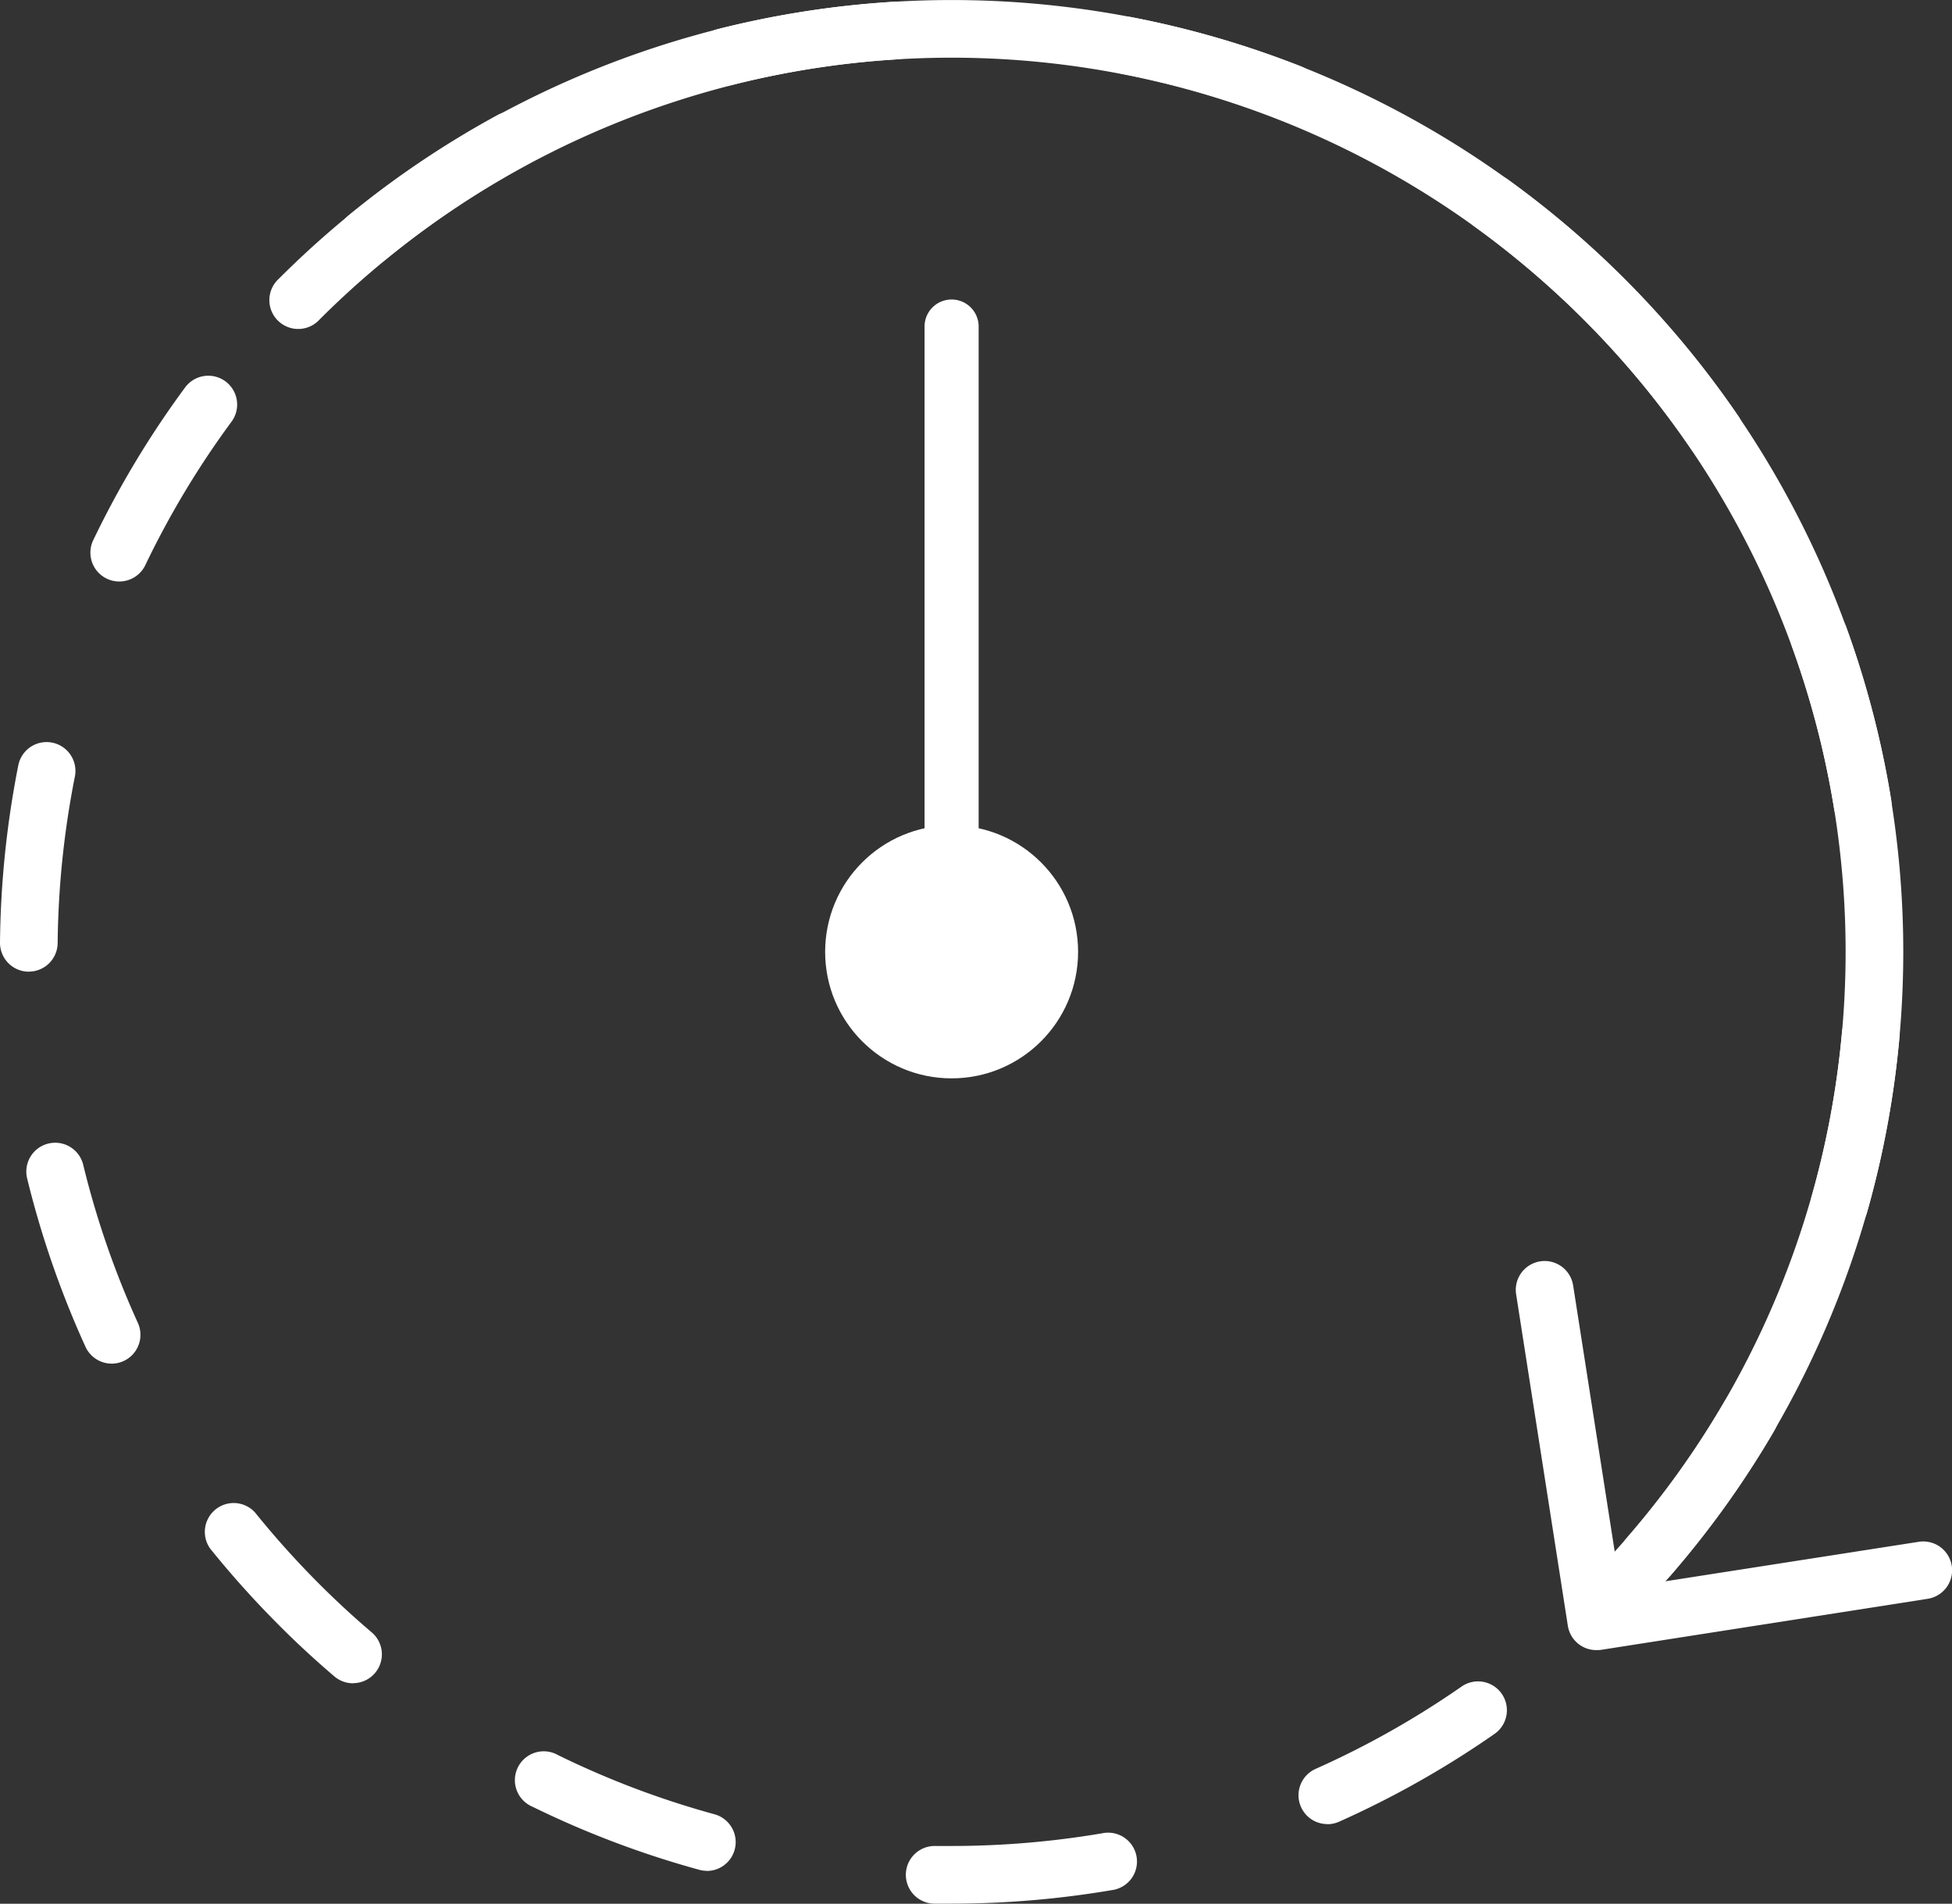
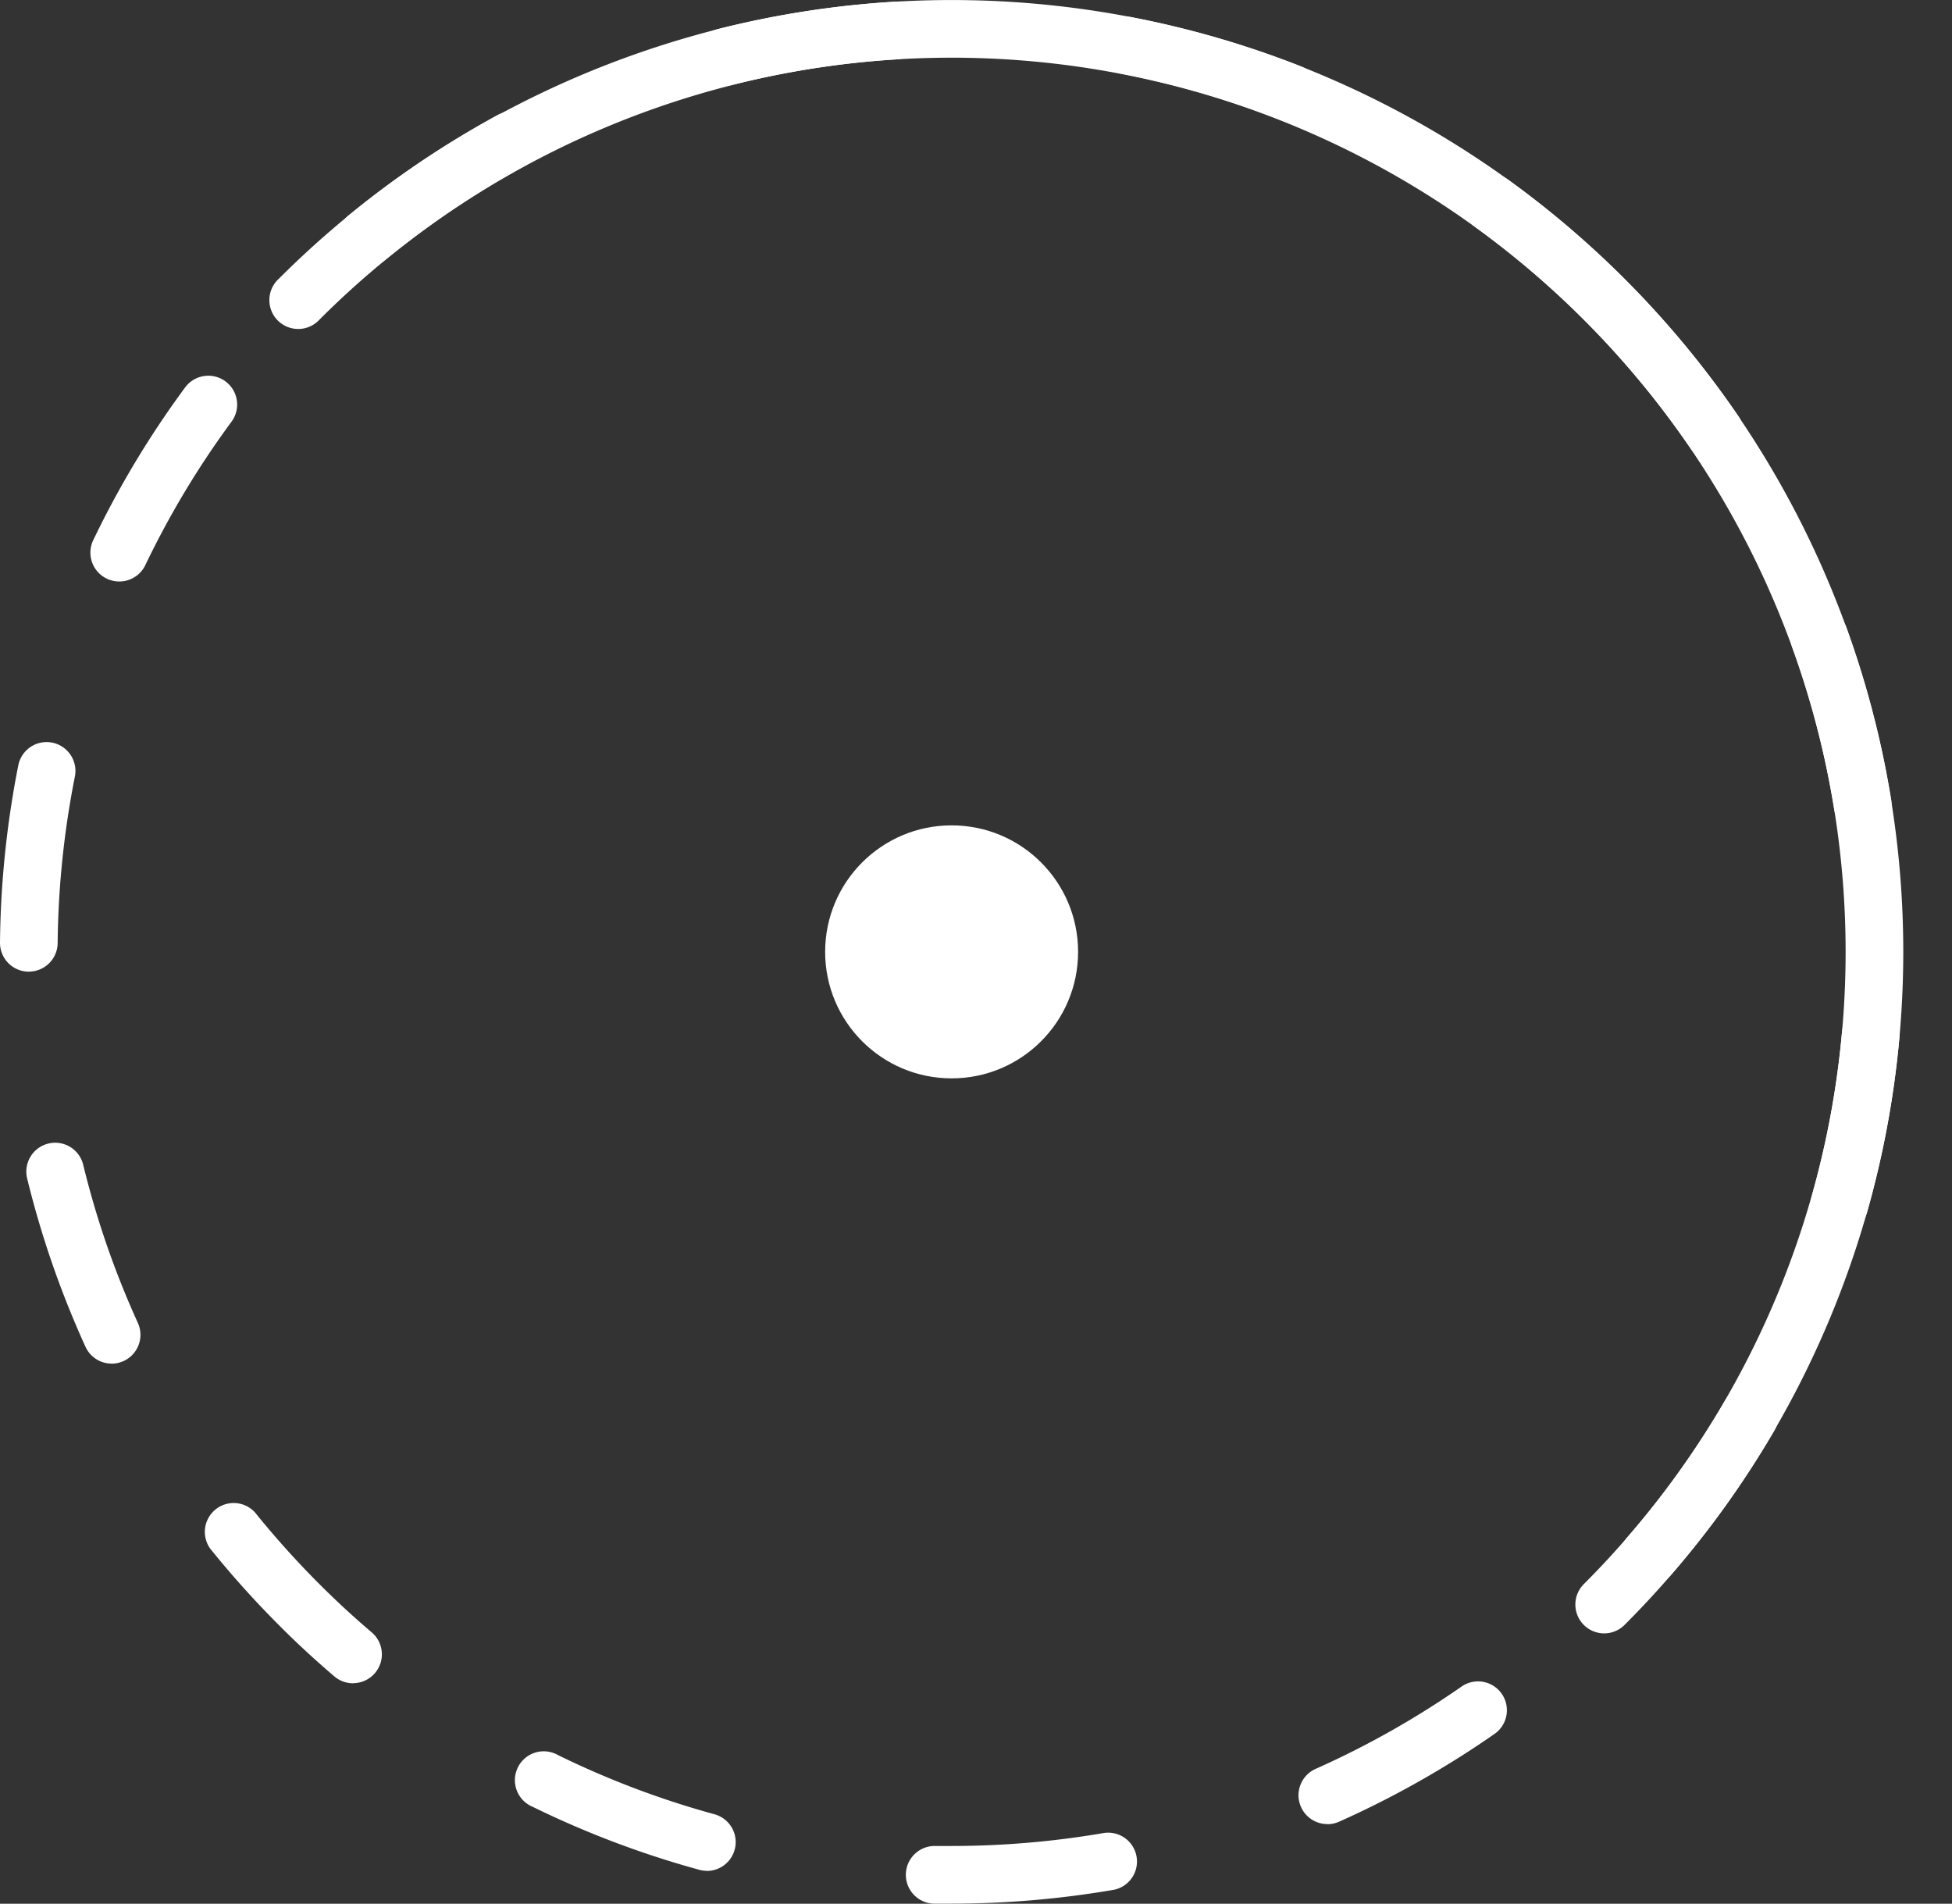
<svg xmlns="http://www.w3.org/2000/svg" viewBox="0 0 56.643 55.23" width="56.643" height="55.23">
  <rect x="0" y="0" width="56.643" height="55.23" fill="#333333" stroke="none" />
  <path d="M27.614,55.239c-.169,0-.337,0-.506,0a.837.837,0,1,1,.03-1.674l.477,0a26.147,26.147,0,0,0,4.367-.368.837.837,0,1,1,.28,1.649,27.8,27.8,0,0,1-4.648.392Zm-7.1-.953a.852.852,0,0,1-.222-.03,27.526,27.526,0,0,1-4.836-1.828.837.837,0,1,1,.736-1.5,25.8,25.8,0,0,0,4.541,1.717.837.837,0,0,1-.221,1.644Zm18-1.356a.837.837,0,0,1-.341-1.6,25.855,25.855,0,0,0,4.23-2.384.837.837,0,1,1,.956,1.374,27.5,27.5,0,0,1-4.5,2.54.834.834,0,0,1-.34.073ZM10.245,48.845a.839.839,0,0,1-.543-.2c-.552-.472-1.1-.974-1.615-1.494A27.84,27.84,0,0,1,6.1,44.939a.837.837,0,0,1,1.3-1.05,26.178,26.178,0,0,0,1.869,2.079c.488.488,1,.961,1.518,1.4a.837.837,0,0,1-.544,1.474ZM47.847,46a.837.837,0,0,1-.631-1.386,25.88,25.88,0,0,0,2.827-3.946.837.837,0,0,1,1.447.843,27.608,27.608,0,0,1-3.01,4.2.834.834,0,0,1-.632.288ZM3.242,39.571a.837.837,0,0,1-.762-.49A27.524,27.524,0,0,1,.788,34.2a.837.837,0,0,1,1.626-.4A25.807,25.807,0,0,0,4,38.388a.837.837,0,0,1-.761,1.184Zm50.134-3.786a.839.839,0,0,1-.805-1.065,26.1,26.1,0,0,0,.881-4.777.837.837,0,0,1,1.667.149,27.755,27.755,0,0,1-.938,5.084.837.837,0,0,1-.8.609ZM.837,28.2H.828A.837.837,0,0,1,0,27.355a27.826,27.826,0,0,1,.531-5.142.837.837,0,0,1,1.642.326,26.133,26.133,0,0,0-.5,4.831.836.836,0,0,1-.837.828Zm53.211-4.018a.837.837,0,0,1-.825-.7,25.944,25.944,0,0,0-1.218-4.7.837.837,0,1,1,1.574-.57,27.613,27.613,0,0,1,1.3,5,.837.837,0,0,1-.694.959.81.81,0,0,1-.134.011ZM3.461,16.88a.837.837,0,0,1-.755-1.2,27.464,27.464,0,0,1,2.666-4.43.836.836,0,1,1,1.346.994,25.806,25.806,0,0,0-2.5,4.159A.837.837,0,0,1,3.461,16.88Zm46.291-3.495a.836.836,0,0,1-.692-.365A26.274,26.274,0,0,0,42.813,6.6a.837.837,0,1,1,.982-1.355,27.93,27.93,0,0,1,6.647,6.834.837.837,0,0,1-.69,1.309ZM10.644,7.744a.837.837,0,0,1-.531-1.484A27.66,27.66,0,0,1,14.4,3.368a.837.837,0,1,1,.8,1.469,25.892,25.892,0,0,0-4.027,2.717.832.832,0,0,1-.531.19Zm26.806-4.2a.822.822,0,0,1-.306-.059,26.02,26.02,0,0,0-4.665-1.349A.837.837,0,0,1,32.79.5a27.672,27.672,0,0,1,4.966,1.436.837.837,0,0,1-.308,1.616ZM21.017,2.5A.837.837,0,0,1,20.812.857,27.708,27.708,0,0,1,25.919.062a.827.827,0,0,1,.886.784.837.837,0,0,1-.784.886,26.016,26.016,0,0,0-4.8.747.836.836,0,0,1-.206.026Z" transform="translate(0-0.01)" fill="#fff" />
  <path d="M48.079,47.387a.837.837,0,0,1-.592-1.428A25.941,25.941,0,1,0,10.8,9.272.837.837,0,1,1,9.618,8.089,27.614,27.614,0,0,1,48.67,47.142a.835.835,0,0,1-.592.245Z" transform="translate(-1.529)" fill="#fff" />
-   <path d="M33.4,32.121a.784.784,0,0,1-1.339-.554V11.135a.785.785,0,0,1,1.569,0V31.566A.782.782,0,0,1,33.4,32.121Z" transform="translate(-5.232-1.689)" fill="#fff" />
  <circle cx="3.67" cy="3.67" r="3.67" transform="translate(23.944 23.945)" fill="#fff" />
-   <path d="M54.9,55.006a.835.835,0,0,1-.827-.708l-1.5-9.614a.837.837,0,1,1,1.654-.258L55.6,53.213l8.658-1.349a.837.837,0,0,1,.258,1.654L55.029,55A.836.836,0,0,1,54.9,55.006Z" transform="translate(-8.578-7.134)" fill="#fff" />
</svg>